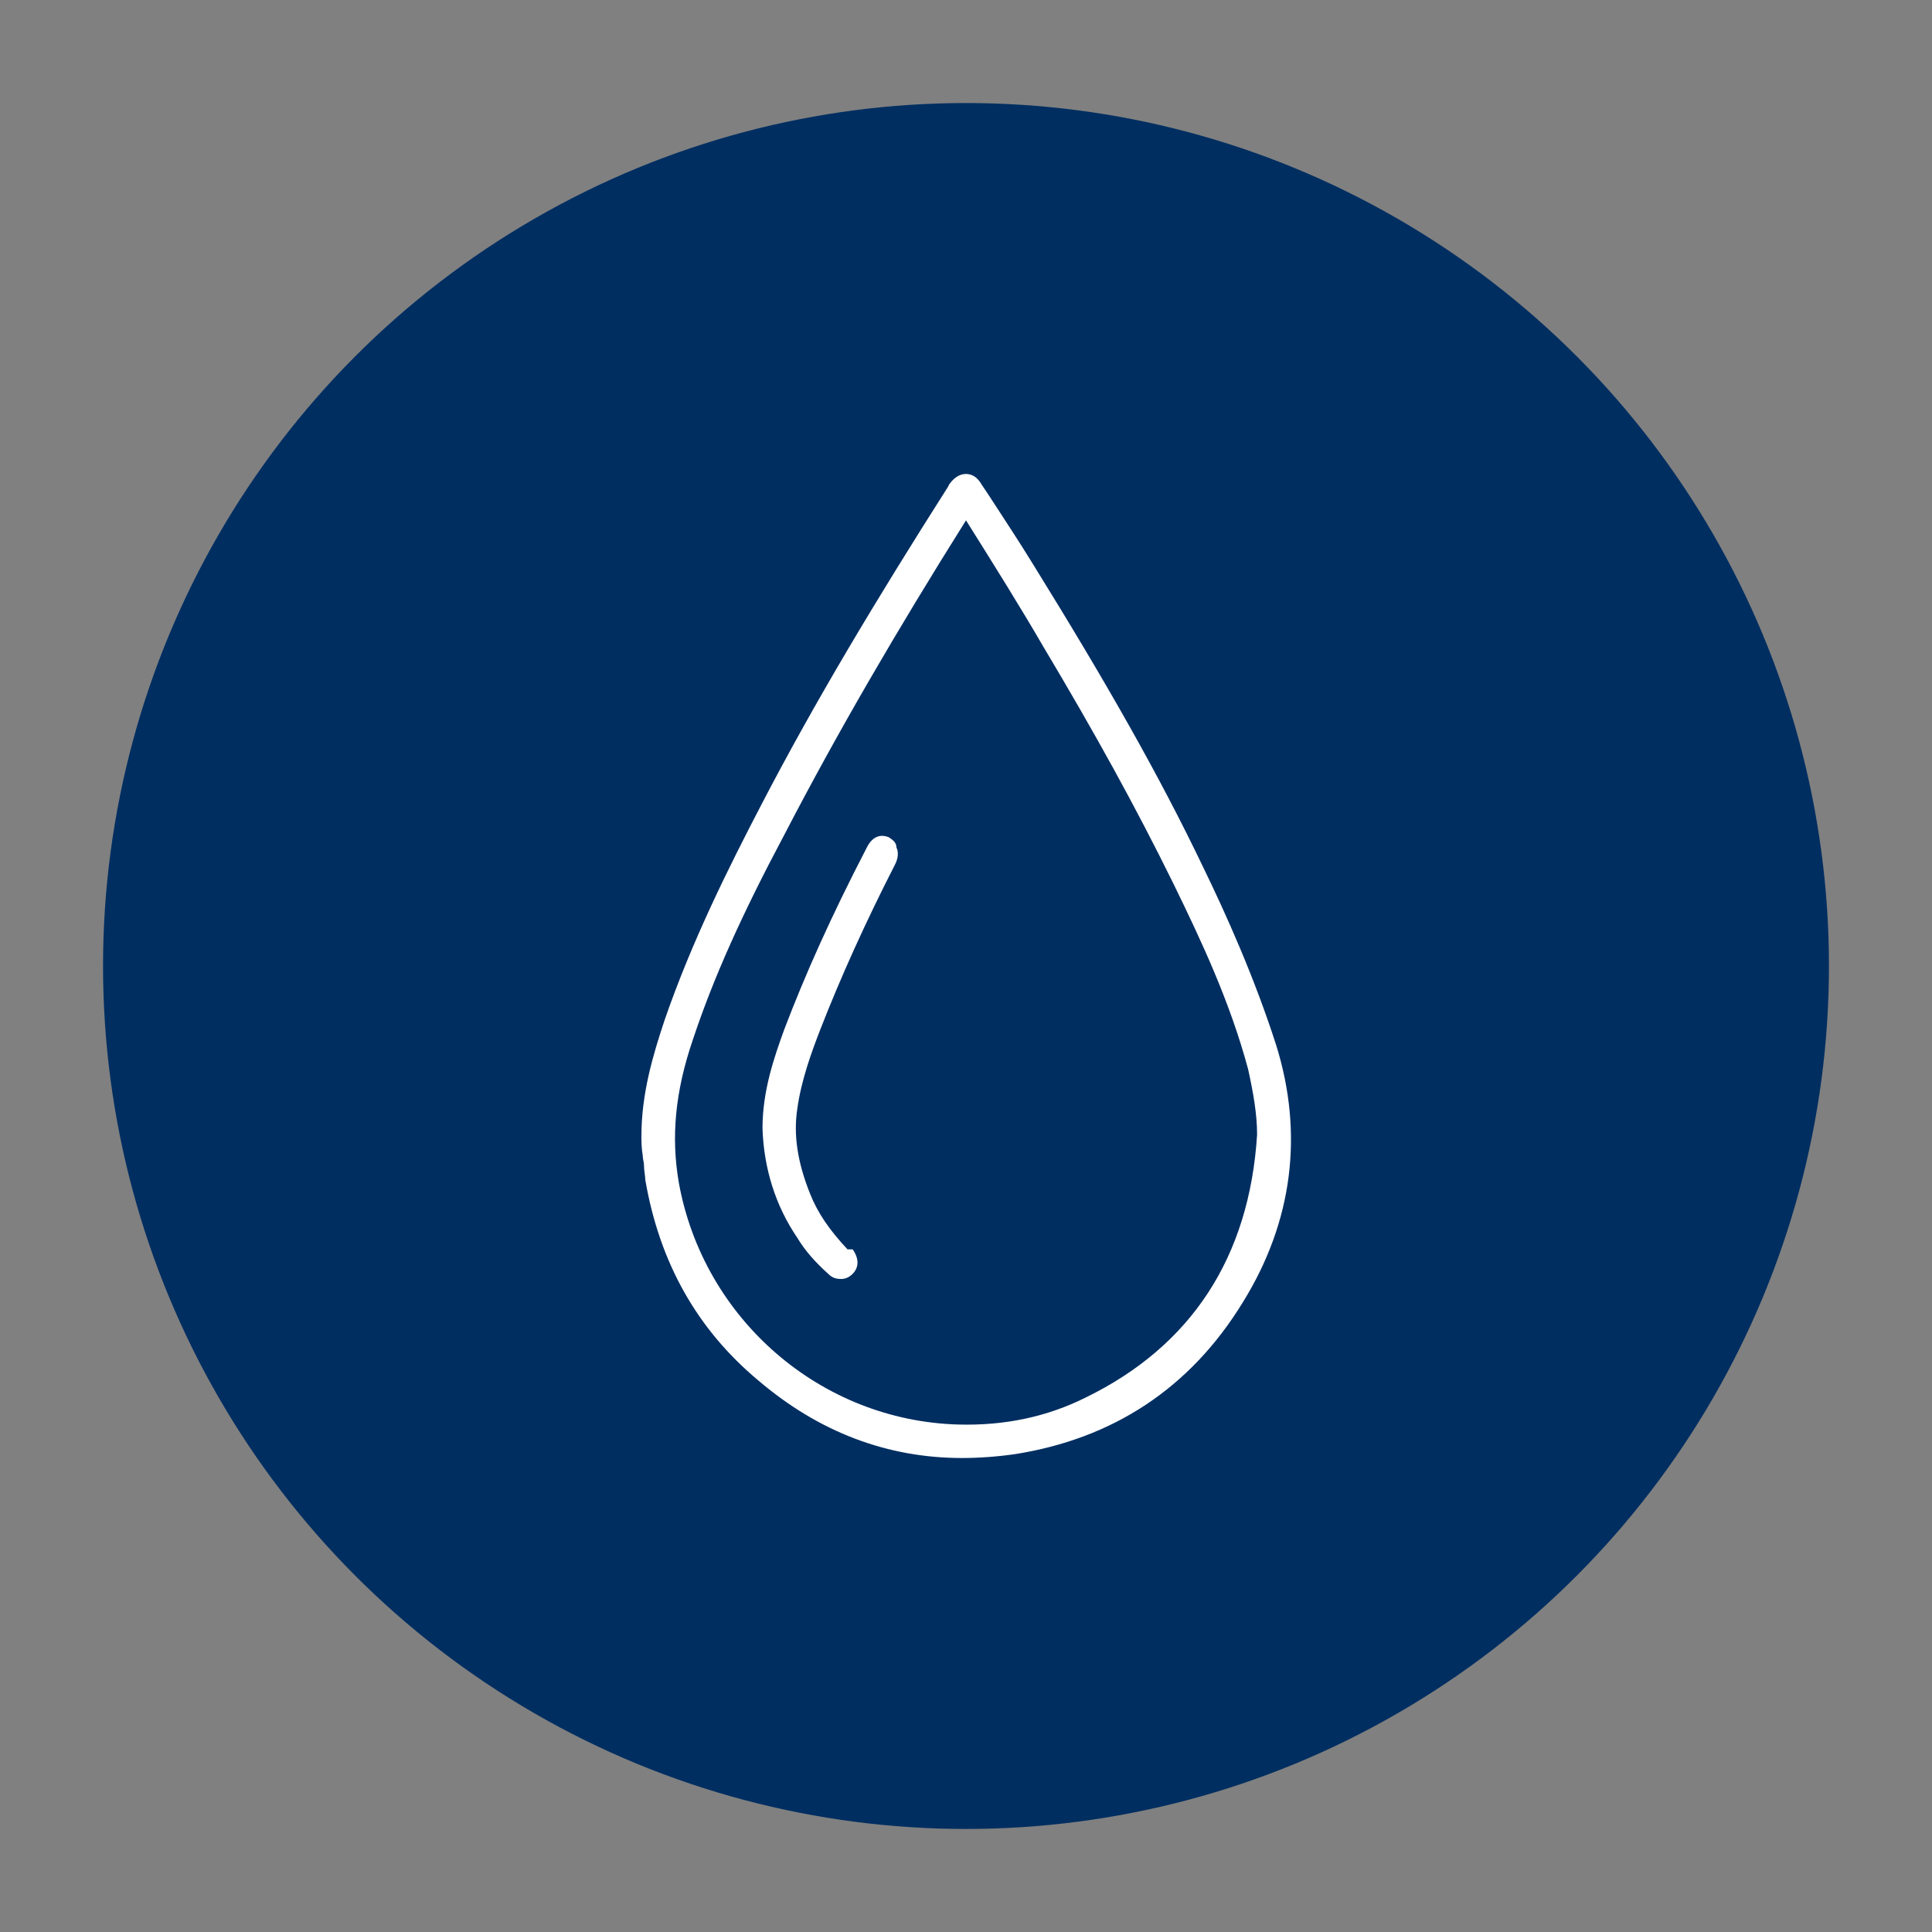
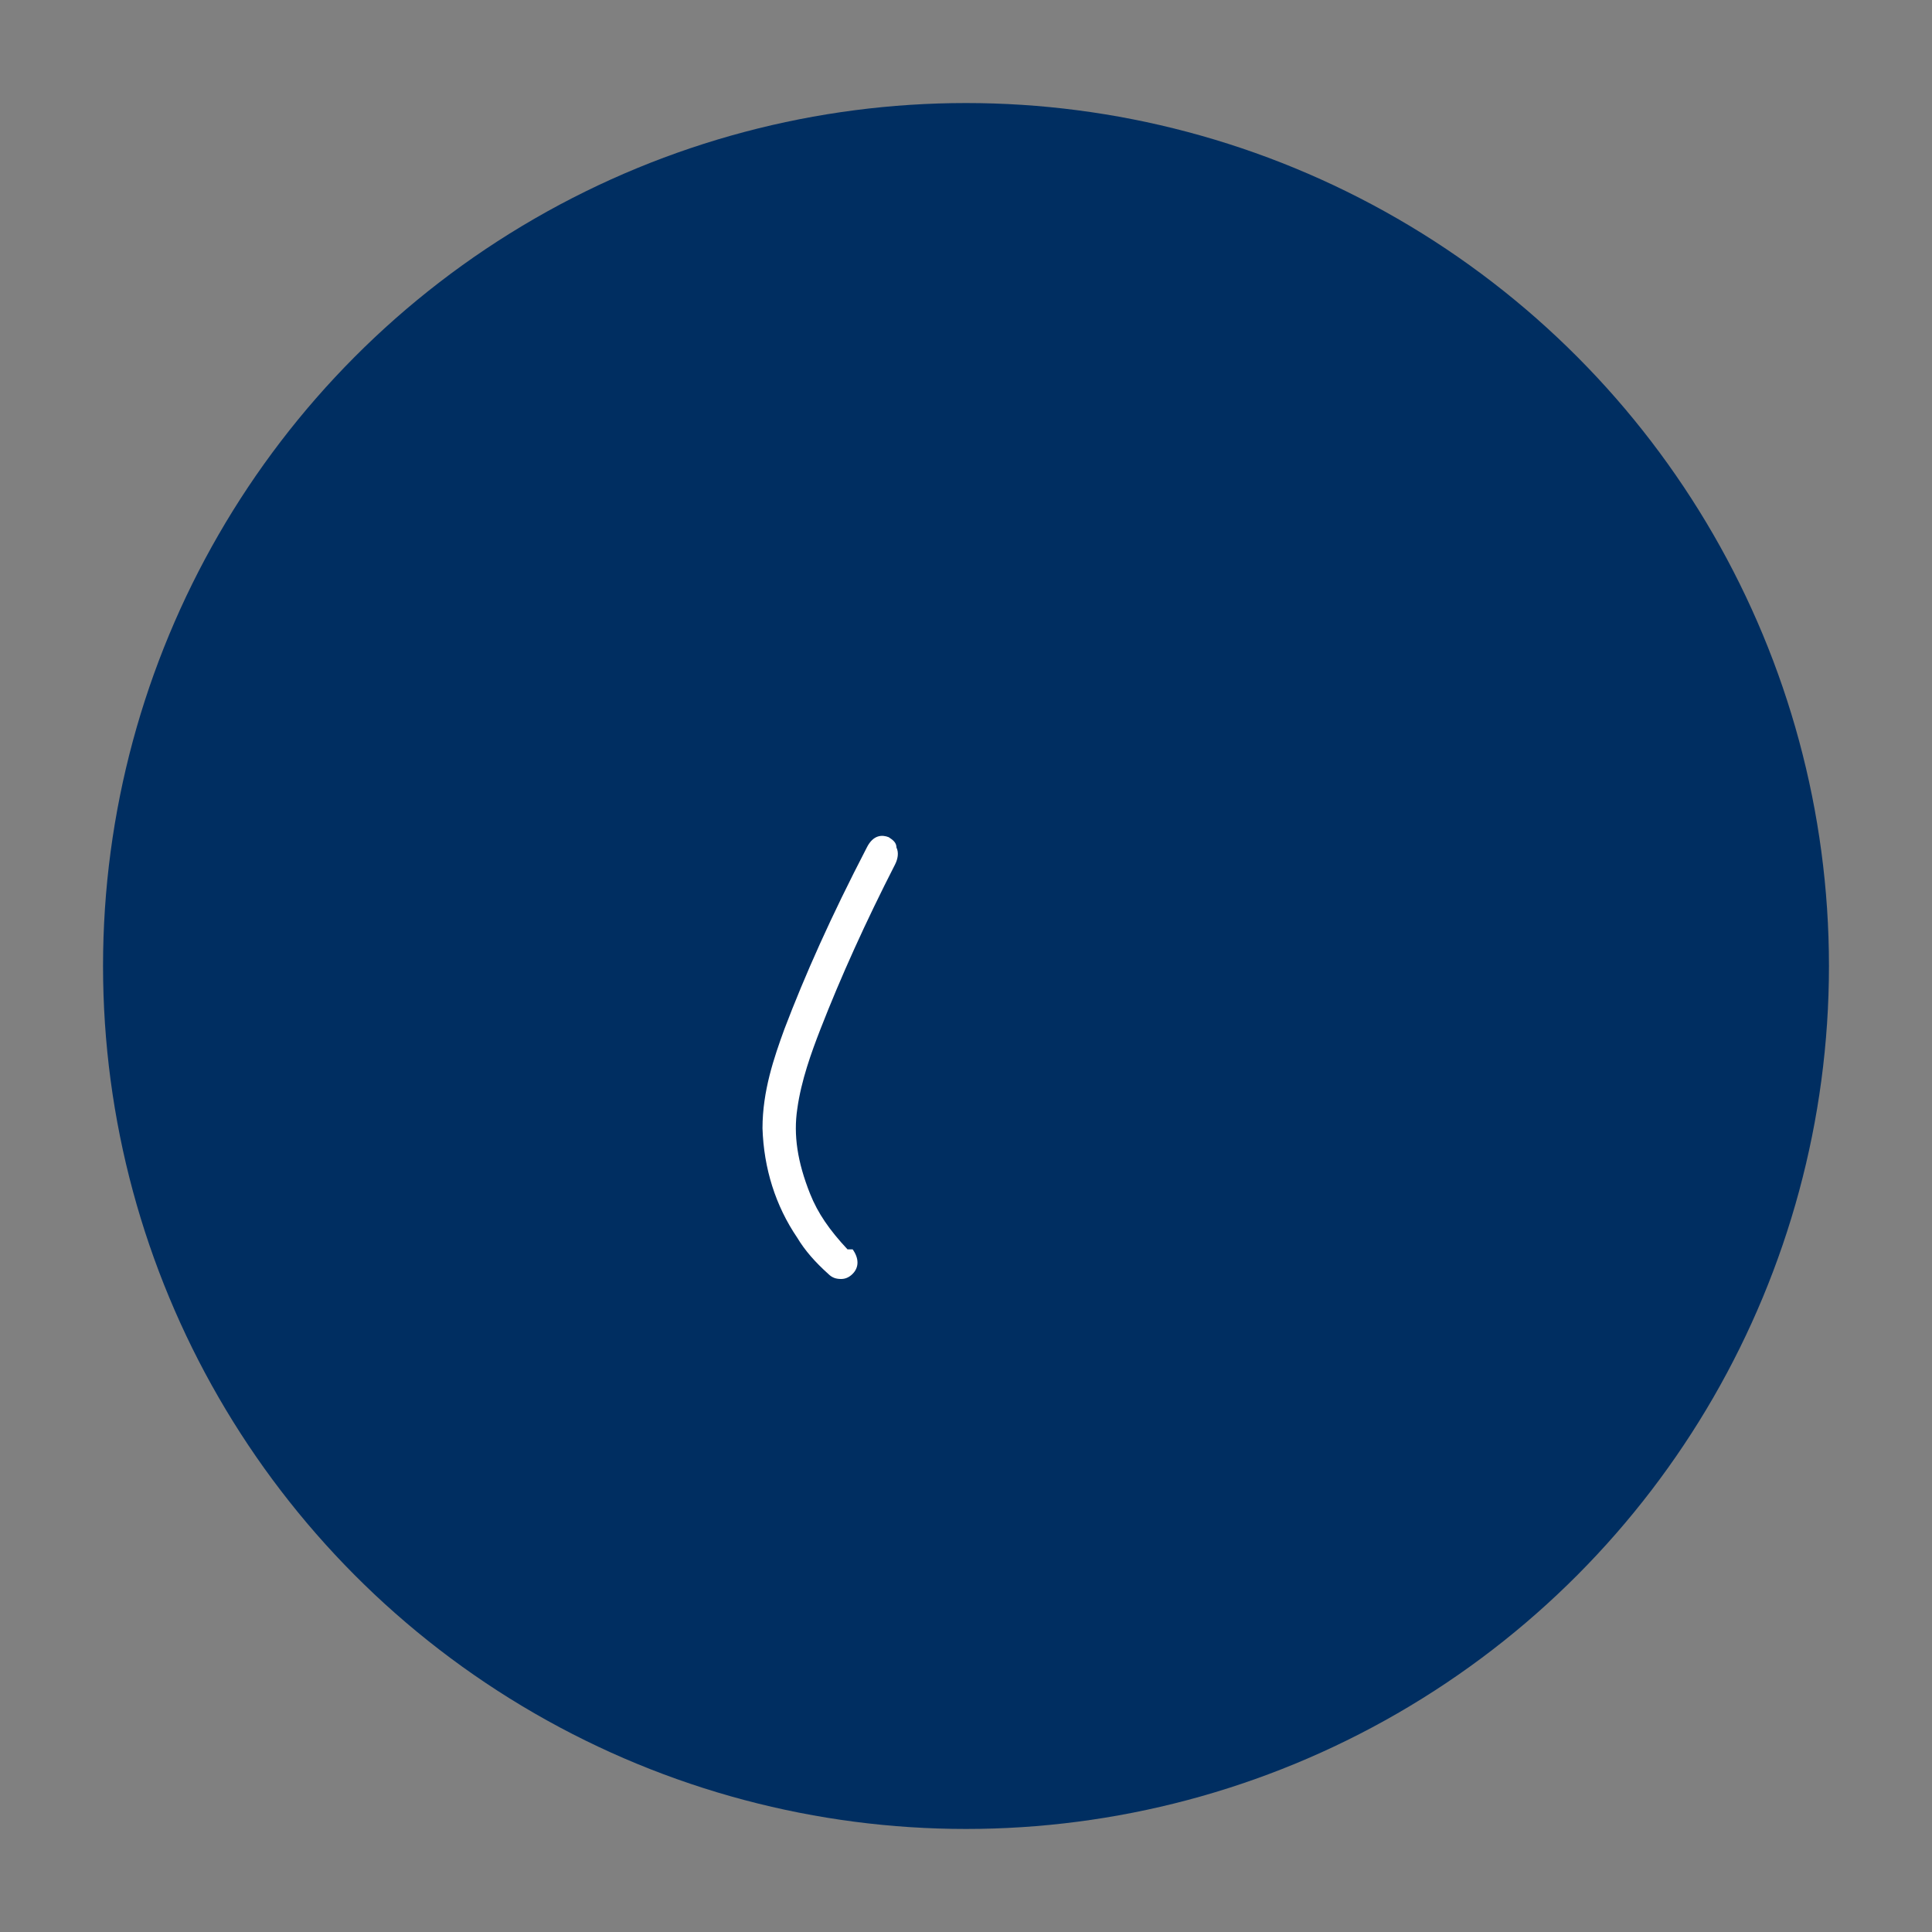
<svg xmlns="http://www.w3.org/2000/svg" version="1.1" id="Vrstva_1" x="0px" y="0px" viewBox="0 0 150 150" style="enable-background:new 0 0 150 150;" xml:space="preserve">
  <rect x="0" y="0" width="150" height="150" fill="#808080" stroke="none" />
  <style type="text/css">
	.st0{fill:#002E61;}
	.st1{fill:#FFFFFF;}
</style>
  <g>
    <circle class="st0" cx="75" cy="75" r="67" />
  </g>
  <g>
-     <path class="st1" d="M99.1,81.2c-1.7-5.3-3.9-10.2-5.7-13.9c-3.4-7.1-7.5-14.3-13.2-23.5c-1.1-1.8-2.3-3.6-3.4-5.3l-0.6-0.9   c-0.4-0.7-0.9-0.8-1.2-0.8c0,0,0,0,0,0c-0.3,0-0.8,0.1-1.3,0.8l-0.1,0.2c-5.6,8.8-10.4,16.8-14.5,24.7c-2.5,4.8-5.4,10.6-7.5,16.7   c-0.9,2.7-1.8,5.7-1.8,9c0,0.4,0,0.9,0.1,1.5c0,0.3,0.1,0.5,0.1,0.8c0,0.4,0.1,0.8,0.1,1.1c1.1,6.4,4,11.6,8.8,15.6   c4.7,4,10,6,15.8,6c1.3,0,2.7-0.1,4.1-0.3c7.6-1.2,13.6-5.1,17.7-11.8C100.4,94.8,101.2,88,99.1,81.2z M97.6,88.1   c-0.6,9.5-5.1,16.4-13.3,20.4c-3,1.5-6.3,2.2-9.9,2.1c-10.7-0.3-19.8-8.2-21.7-18.8c-0.6-3.5-0.3-7,1.1-11.1   c1.6-4.8,3.8-9.7,7.1-15.9C65,56.9,69.6,49,75,40.4c2.2,3.5,4.2,6.7,6,9.8c4,6.7,7.2,12.5,10.1,18.4c2.2,4.5,4.4,9.2,5.8,14.4   C97.3,84.8,97.6,86.5,97.6,88.1z" />
    <path class="st1" d="M69,65c-0.5-0.2-1.2-0.2-1.7,0.8c-2.8,5.4-4.8,9.9-6.4,14.1c-0.8,2.2-1.7,4.8-1.7,7.7l0,0l0,0   c0.1,3.1,1,6,2.7,8.5c0.6,1,1.4,1.9,2.4,2.8c0.3,0.3,0.6,0.4,1,0.4c0.3,0,0.6-0.1,0.9-0.4c0.5-0.5,0.5-1.2,0-1.9L65.8,97   c-1.4-1.5-2.3-2.8-2.9-4.3c-1-2.5-1.3-4.6-1-6.6c0.3-2.2,1.1-4.4,1.8-6.2c1.6-4.1,3.5-8.3,5.8-12.8c0.2-0.4,0.3-0.9,0.1-1.3   C69.6,65.4,69.3,65.2,69,65z" />
  </g>
</svg>